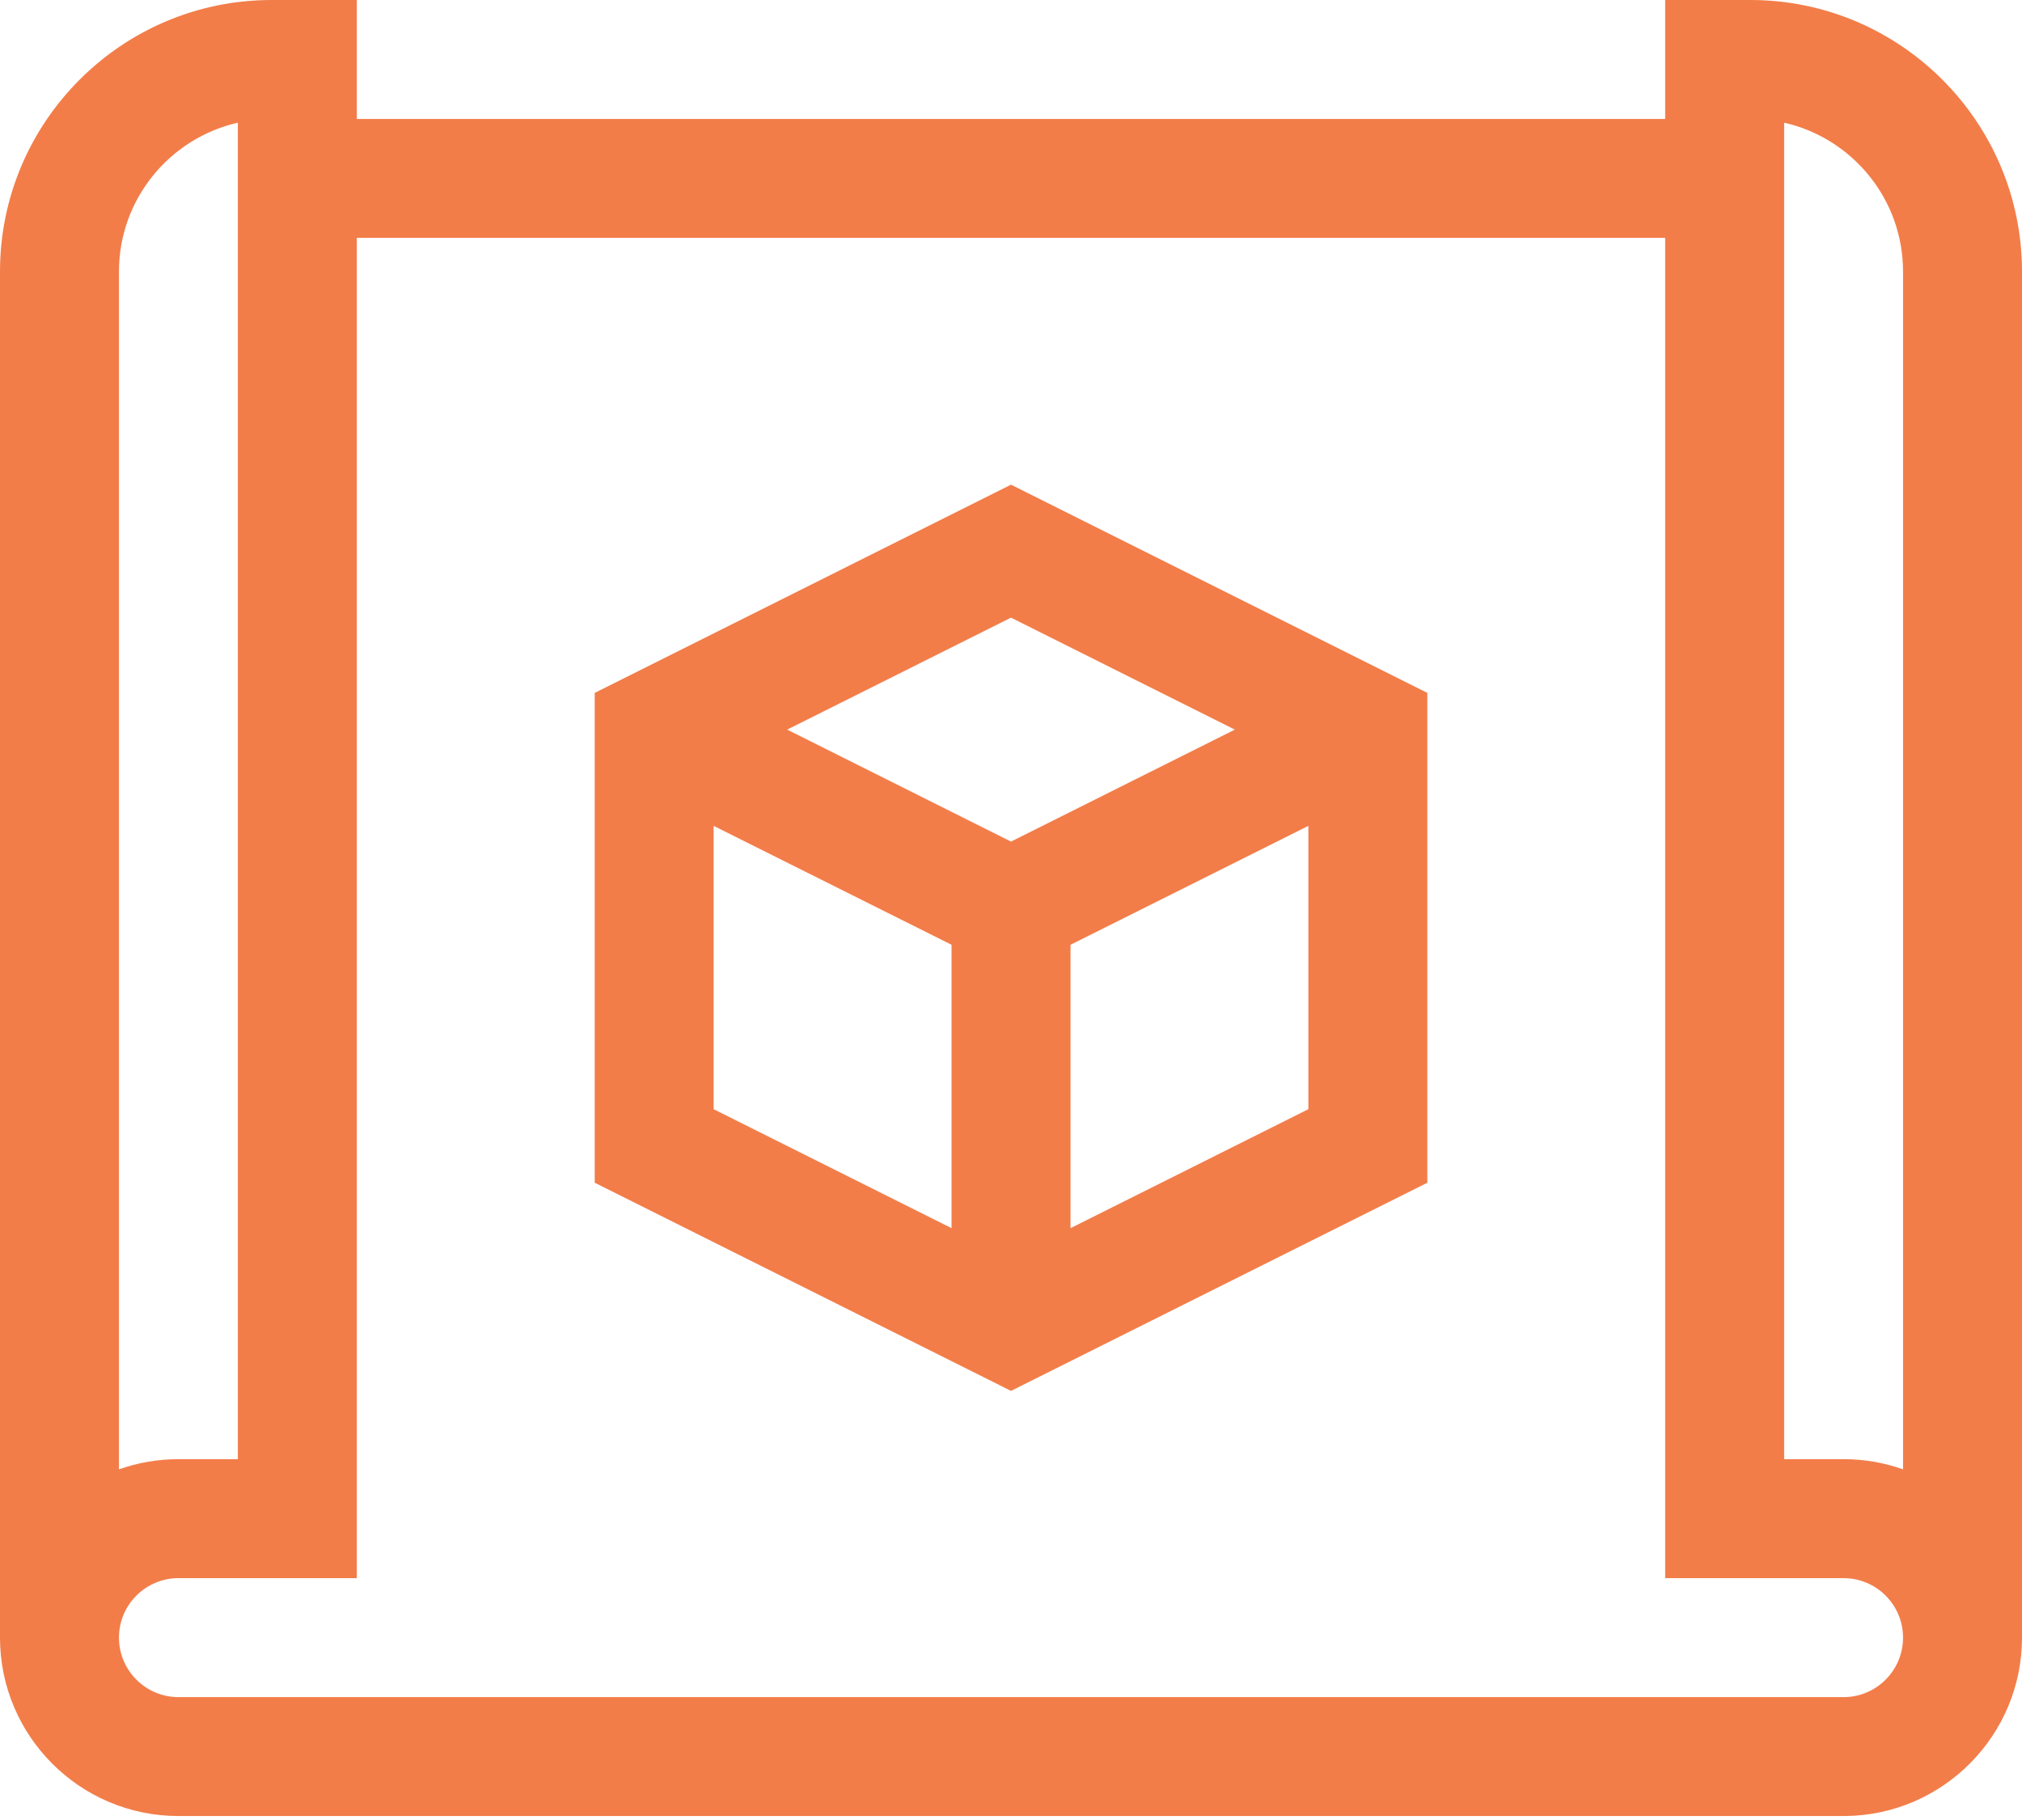
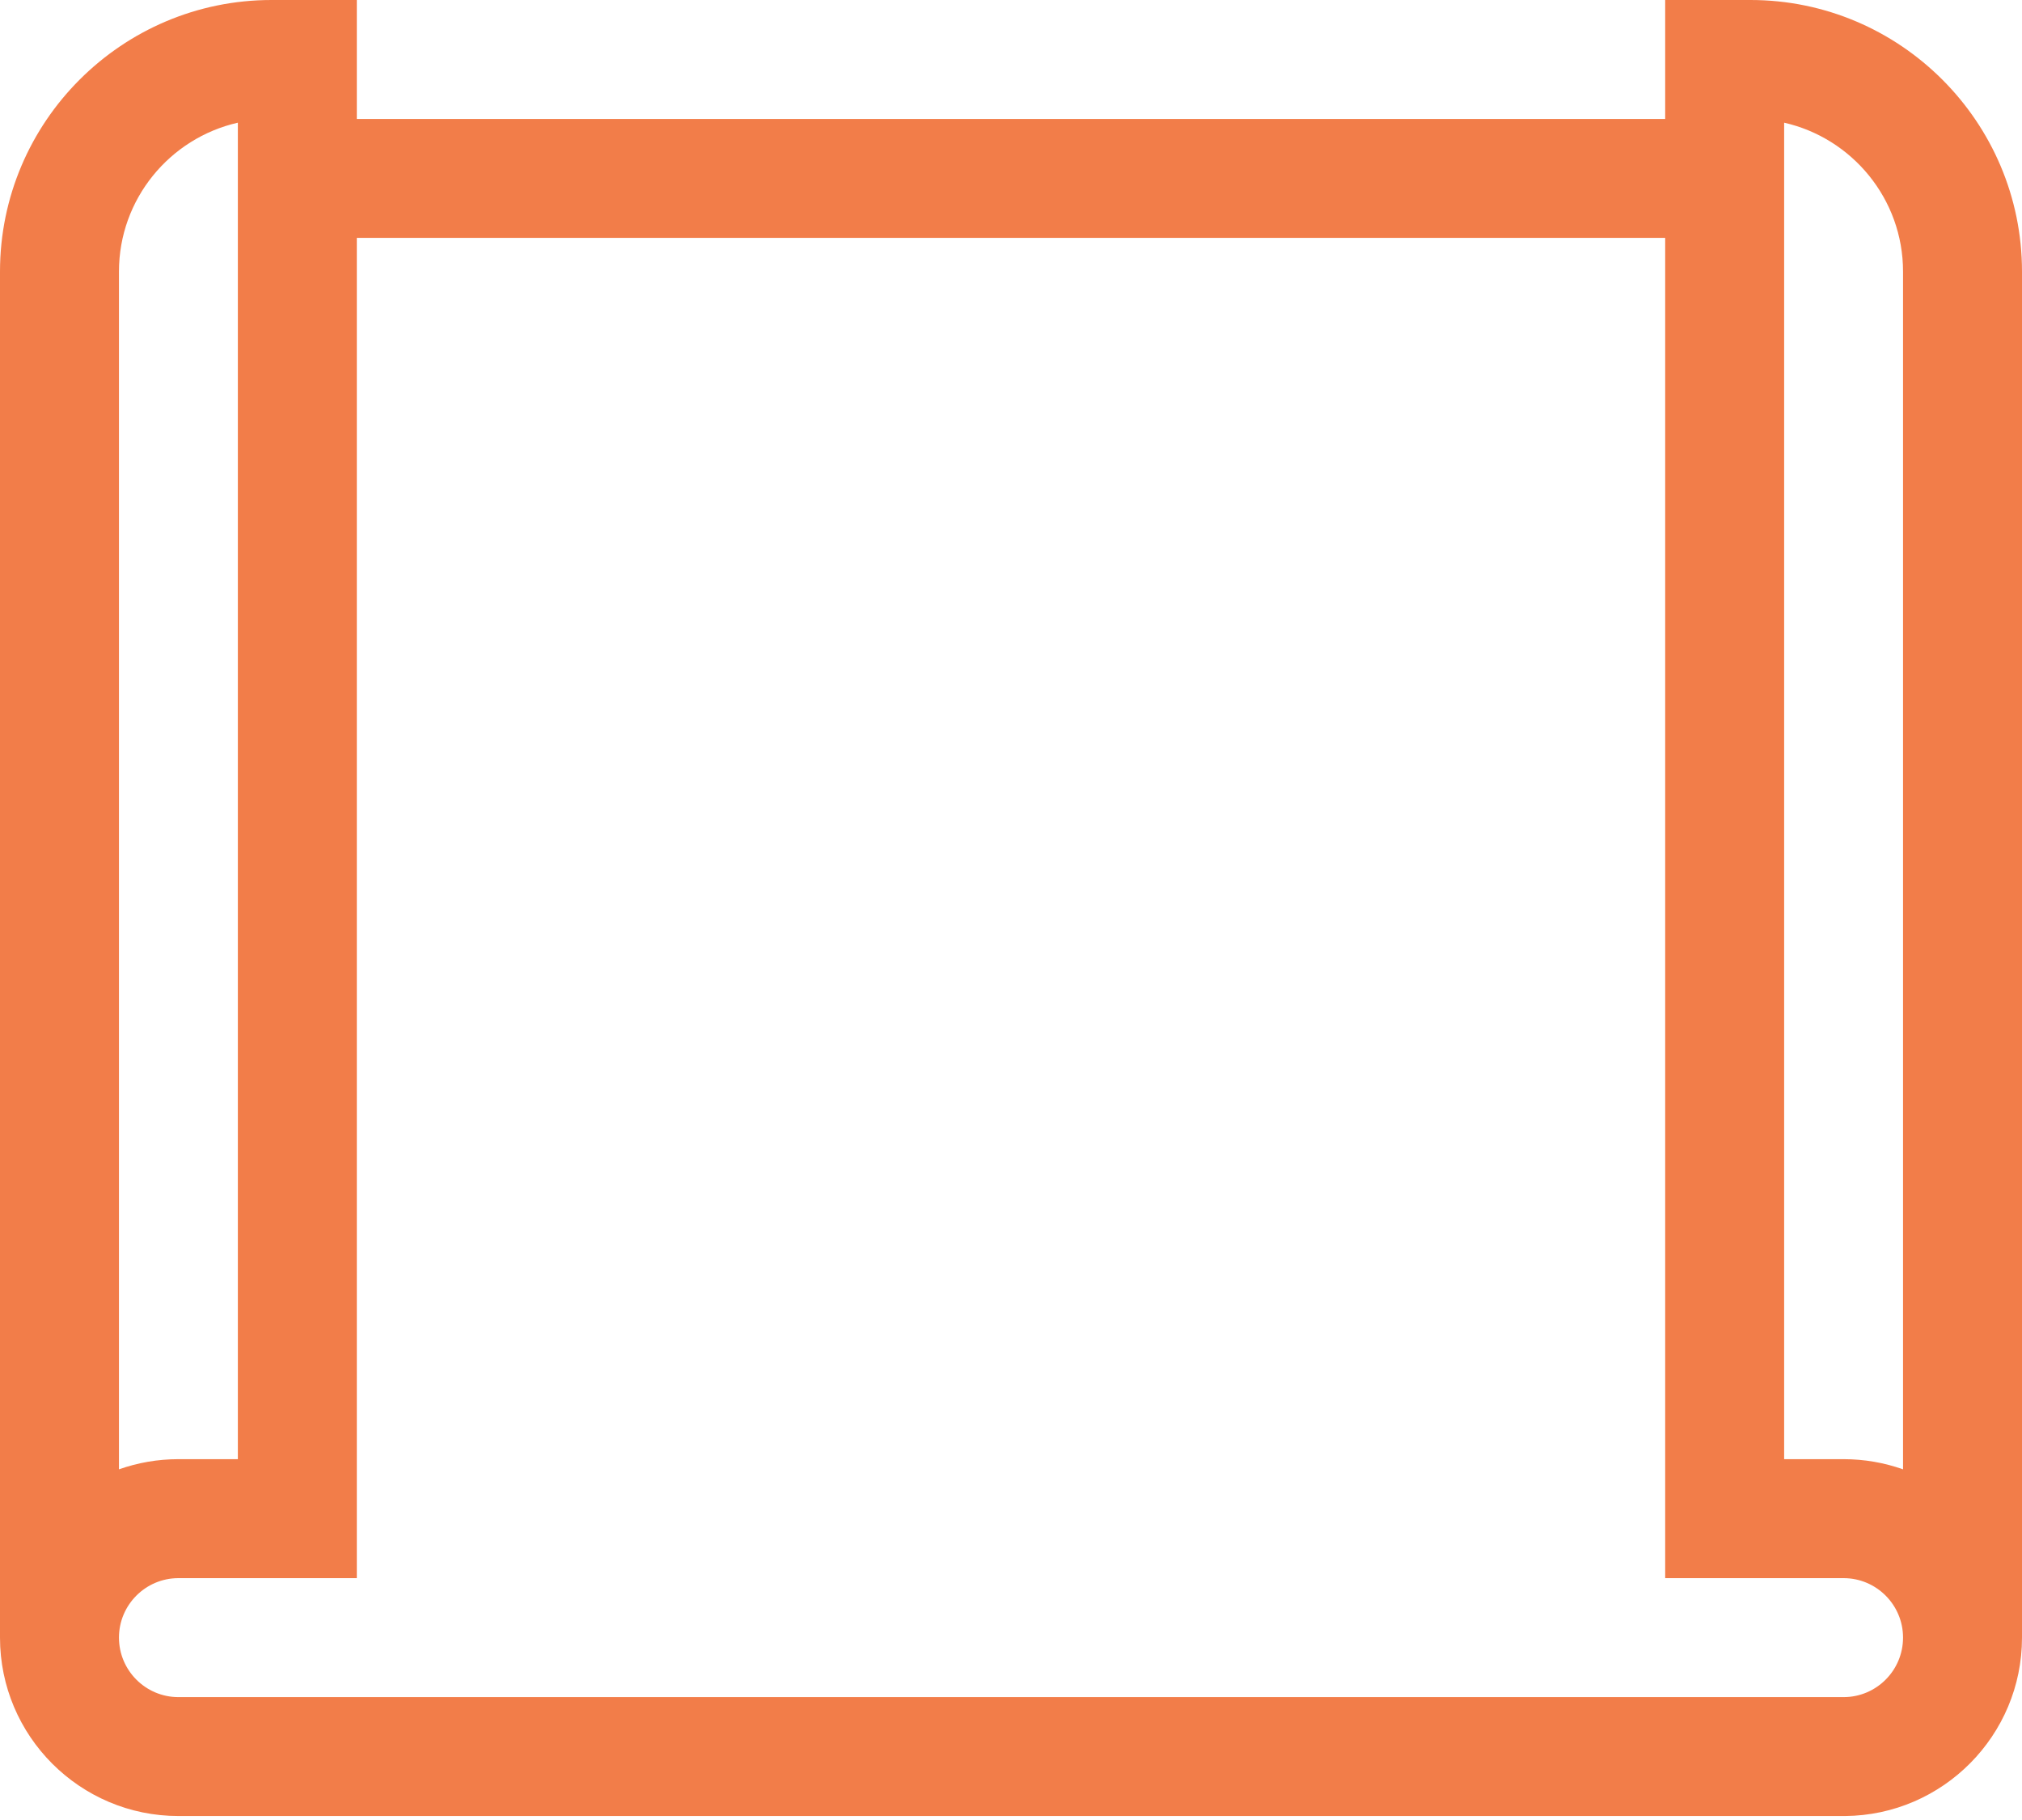
<svg xmlns="http://www.w3.org/2000/svg" width="30" height="27" viewBox="0 0 30 27" fill="none">
-   <path d="M8.824 10.279V17.546L15 20.634L21.177 17.546V10.279L15 7.19L8.824 10.279ZM18.321 10.824L15 12.485L11.679 10.824L15 9.163L18.321 10.824ZM10.588 12.252L14.118 14.016V18.22L10.588 16.455V12.252ZM15.883 18.22C15.883 16.978 15.883 15.251 15.883 14.016L19.412 12.252V16.455L15.883 18.22Z" fill="#F27D49" />
  <path d="M25.971 0H24.706V1.765H5.294V0H4.029C1.808 0 0 1.808 0 4.029V24.294C0 25.754 1.187 26.941 2.647 26.941H27.375C28.825 26.929 30 25.746 30 24.294V4.029C30 1.808 28.192 0 25.971 0ZM1.765 4.029C1.765 2.952 2.52 2.049 3.529 1.82V21.647H2.647C2.338 21.647 2.041 21.7 1.765 21.798V4.029ZM27.353 25.177H2.647C2.161 25.177 1.765 24.781 1.765 24.294C1.765 23.808 2.161 23.412 2.647 23.412H5.294V3.529H24.706V23.412H27.353C27.84 23.412 28.235 23.808 28.235 24.294C28.235 24.781 27.84 25.177 27.353 25.177ZM28.235 21.798C27.959 21.7 27.662 21.647 27.353 21.647H26.471V1.82C27.48 2.049 28.235 2.952 28.235 4.029V21.798Z" fill="#F27D49" />
</svg>